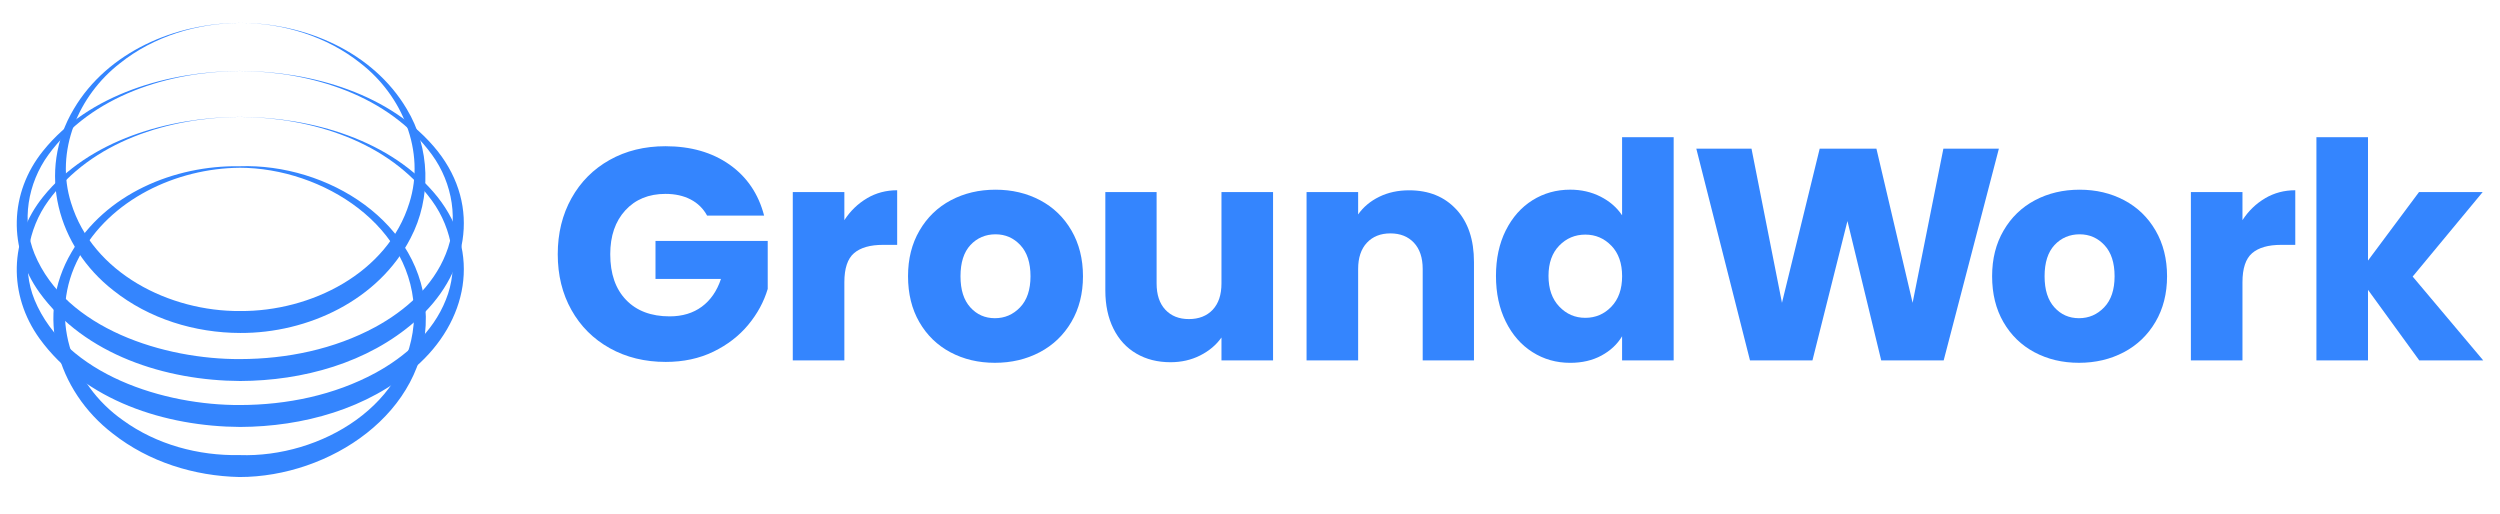
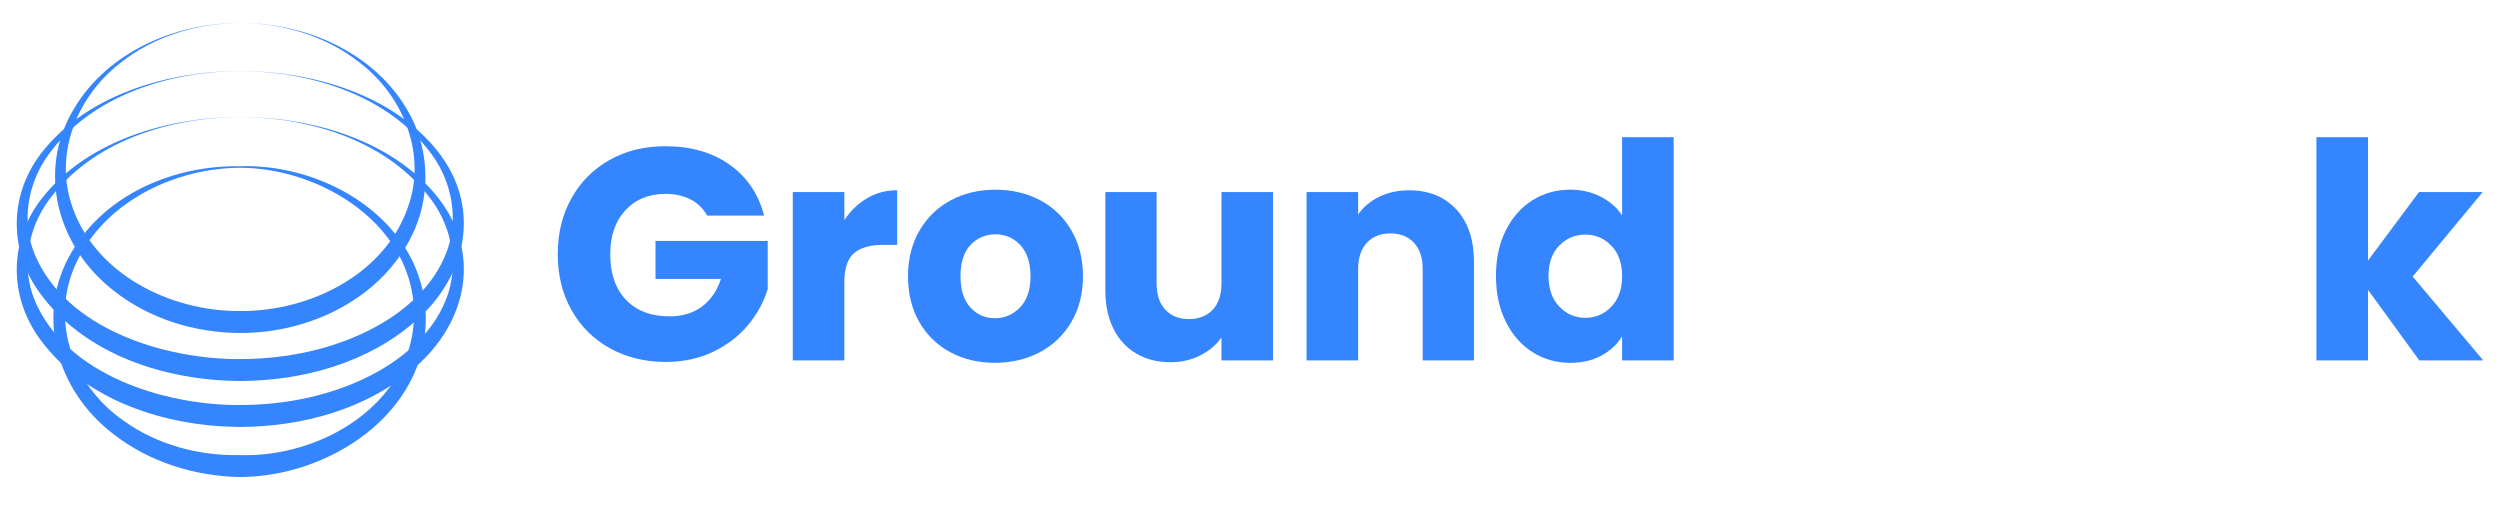
<svg xmlns="http://www.w3.org/2000/svg" id="Layer_1" viewBox="50 410 900 185">
  <defs>
    <style>.cls-1{fill:#3485fe;}</style>
  </defs>
  <path class="cls-1" d="M136.24,470.39c-22.75.22-46.76,11.39-57.66,31.98-11.33,21.04-3.29,45.63,15.73,58.96,12.05,8.73,27.14,12.79,41.93,12.5,29.17,1.02,61.97-18.18,62.83-49.88.44-32.52-32.92-53.48-62.83-53.57h0ZM136.24,469.85c31.44-1.11,66.26,20.01,67.06,54.1.48,34.89-34.88,57.77-67.06,57.78-16.31-.34-32.68-5.45-45.57-15.59-20.22-15.45-28.21-42.79-14.92-65.34,12.16-20.99,36.98-31.32,60.49-30.95h0Z" />
  <path class="cls-1" d="M136.49,452.09c-25.58.16-53.55,8.77-69.1,30.21-7.4,10.19-9.75,23.94-4.94,35.68,11.23,27.07,46.88,37.98,74.03,37.83,16.76-.04,33.83-3.53,48.62-11.53,10.84-5.9,20.77-14.65,25.39-26.31,4.81-11.73,2.46-25.47-4.93-35.66-15.55-21.44-43.5-30.05-69.08-30.21h0ZM136.49,452.09c25.5.06,54.5,8.2,71,28.79,15.96,20.14,10.77,44.97-7.93,61.25-17.17,15.11-40.56,21.47-63.07,21.57-26.8-.15-55.95-9.34-72.26-31.82-11.33-15.75-10.92-35.89,1.26-51,16.5-20.6,45.49-28.74,70.99-28.8h0Z" />
  <path class="cls-1" d="M136.49,435.55c-25.58.16-53.55,8.77-69.1,30.21-7.4,10.19-9.75,23.94-4.94,35.68,11.23,27.07,46.88,37.98,74.03,37.83,16.76-.04,33.83-3.53,48.62-11.53,10.84-5.9,20.77-14.65,25.39-26.31,4.81-11.73,2.46-25.46-4.93-35.66-15.55-21.44-43.5-30.05-69.08-30.21h0ZM136.49,435.55c25.5.06,54.5,8.2,71,28.79,15.96,20.14,10.77,44.97-7.93,61.25-17.17,15.11-40.56,21.47-63.07,21.57-26.8-.15-55.95-9.34-72.26-31.82-11.33-15.75-10.92-35.89,1.26-51,16.5-20.6,45.49-28.74,70.99-28.8h0Z" />
  <path class="cls-1" d="M136.49,418.26c-15.46.04-31.17,4.81-43.3,14.51-15.08,11.7-23.46,31.69-17.61,50.25,7.81,25.42,35.6,39.16,60.91,38.95,25.3.19,53.07-13.54,60.89-38.96,5.86-18.51-2.54-38.59-17.59-50.24-12.13-9.7-27.84-14.48-43.29-14.52h0ZM136.49,418.26c23.24-.06,47.75,10.39,59.91,30.93,8.47,13.96,9.02,32.06,1.39,46.56-11.41,22.27-36.95,34.23-61.3,34.12-16.33-.04-32.82-5.08-45.68-15.32-20.12-15.66-27.67-42.9-14.22-65.35,12.16-20.55,36.66-31,59.9-30.94h0Z" />
  <path class="cls-1" d="M304.56,487.62c-1.38-2.53-3.35-4.47-5.92-5.81-2.57-1.34-5.59-2.01-9.07-2.01-6.01,0-10.82,1.97-14.45,5.92-3.62,3.95-5.43,9.21-5.43,15.8,0,7.02,1.9,12.51,5.7,16.45,3.8,3.95,9.03,5.92,15.69,5.92,4.56,0,8.42-1.16,11.57-3.48,3.15-2.32,5.45-5.65,6.9-9.99h-23.57v-13.68h40.4v17.27c-1.38,4.63-3.71,8.94-7.01,12.92-3.3,3.98-7.48,7.21-12.54,9.67-5.07,2.46-10.79,3.69-17.16,3.69-7.53,0-14.25-1.65-20.15-4.94-5.9-3.29-10.5-7.87-13.79-13.74-3.3-5.86-4.94-12.56-4.94-20.09s1.65-14.24,4.94-20.15c3.29-5.9,7.87-10.5,13.74-13.79,5.86-3.29,12.56-4.94,20.09-4.94,9.12,0,16.81,2.21,23.08,6.62,6.26,4.42,10.41,10.53,12.44,18.35h-20.53Z" />
  <path class="cls-1" d="M362.12,481.37c3.26-1.92,6.88-2.88,10.86-2.88v19.66h-5.1c-4.63,0-8.11,1-10.43,2.99-2.32,1.99-3.48,5.48-3.48,10.48v28.13h-18.57v-60.6h18.57v10.1c2.17-3.33,4.89-5.95,8.15-7.87Z" />
  <path class="cls-1" d="M392.15,536.82c-4.74-2.53-8.47-6.15-11.19-10.86-2.72-4.71-4.07-10.21-4.07-16.51s1.37-11.71,4.13-16.45c2.75-4.74,6.52-8.38,11.29-10.91,4.78-2.53,10.14-3.8,16.07-3.8s11.29,1.27,16.07,3.8c4.78,2.54,8.54,6.17,11.29,10.91,2.75,4.74,4.13,10.23,4.13,16.45s-1.39,11.71-4.18,16.45c-2.79,4.74-6.59,8.38-11.4,10.91-4.82,2.53-10.19,3.8-16.13,3.8s-11.28-1.27-16.02-3.8ZM417.23,520.64c2.5-2.61,3.75-6.33,3.75-11.19s-1.21-8.58-3.64-11.19c-2.43-2.61-5.41-3.91-8.96-3.91s-6.63,1.29-9.02,3.86c-2.39,2.57-3.58,6.32-3.58,11.24s1.18,8.58,3.53,11.19c2.35,2.61,5.3,3.91,8.85,3.91s6.57-1.3,9.07-3.91Z" />
  <path class="cls-1" d="M508.3,479.15v60.6h-18.57v-8.25c-1.88,2.68-4.44,4.83-7.66,6.46-3.22,1.63-6.79,2.44-10.7,2.44-4.63,0-8.73-1.03-12.27-3.1-3.55-2.06-6.3-5.05-8.25-8.96-1.95-3.91-2.93-8.51-2.93-13.79v-35.41h18.46v32.91c0,4.06,1.05,7.21,3.15,9.45,2.1,2.25,4.92,3.37,8.47,3.37s6.48-1.12,8.58-3.37c2.1-2.24,3.15-5.39,3.15-9.45v-32.91h18.57Z" />
  <path class="cls-1" d="M574.28,485.39c4.24,4.6,6.35,10.91,6.35,18.95v35.41h-18.46v-32.91c0-4.05-1.05-7.2-3.15-9.45-2.1-2.24-4.93-3.37-8.47-3.37s-6.37,1.12-8.47,3.37c-2.1,2.25-3.15,5.39-3.15,9.45v32.91h-18.57v-60.6h18.57v8.04c1.88-2.68,4.42-4.8,7.6-6.35,3.18-1.56,6.77-2.33,10.75-2.33,7.1,0,12.76,2.3,17,6.9Z" />
  <path class="cls-1" d="M592.09,492.94c2.35-4.71,5.56-8.32,9.61-10.86,4.05-2.53,8.58-3.8,13.58-3.8,3.98,0,7.62.83,10.91,2.5,3.29,1.67,5.88,3.91,7.76,6.73v-28.13h18.57v80.37h-18.57v-8.69c-1.74,2.9-4.22,5.21-7.44,6.95-3.22,1.74-6.97,2.61-11.24,2.61-5,0-9.52-1.28-13.58-3.86-4.06-2.57-7.26-6.23-9.61-10.97-2.35-4.74-3.53-10.23-3.53-16.45s1.18-11.69,3.53-16.4ZM630.1,498.48c-2.57-2.68-5.7-4.02-9.39-4.02s-6.82,1.32-9.39,3.96c-2.57,2.64-3.86,6.28-3.86,10.91s1.28,8.31,3.86,11.02c2.57,2.72,5.7,4.07,9.39,4.07s6.82-1.34,9.39-4.02c2.57-2.68,3.86-6.33,3.86-10.97s-1.29-8.29-3.86-10.97Z" />
-   <path class="cls-1" d="M769.6,463.51l-19.88,76.24h-22.48l-12.16-50.18-12.6,50.18h-22.48l-19.33-76.24h19.87l10.97,55.5,13.58-55.5h20.42l13.03,55.5,11.08-55.5h19.98Z" />
-   <path class="cls-1" d="M782.42,536.82c-4.74-2.53-8.47-6.15-11.19-10.86-2.72-4.71-4.07-10.21-4.07-16.51s1.37-11.71,4.13-16.45c2.75-4.74,6.52-8.38,11.29-10.91,4.78-2.53,10.14-3.8,16.07-3.8s11.29,1.27,16.07,3.8c4.78,2.54,8.54,6.17,11.29,10.91,2.75,4.74,4.13,10.23,4.13,16.45s-1.39,11.71-4.18,16.45c-2.79,4.74-6.59,8.38-11.4,10.91-4.82,2.53-10.19,3.8-16.13,3.8s-11.28-1.27-16.02-3.8ZM807.5,520.64c2.5-2.61,3.75-6.33,3.75-11.19s-1.21-8.58-3.64-11.19c-2.43-2.61-5.41-3.91-8.96-3.91s-6.63,1.29-9.02,3.86c-2.39,2.57-3.58,6.32-3.58,11.24s1.18,8.58,3.53,11.19c2.35,2.61,5.3,3.91,8.85,3.91s6.57-1.3,9.07-3.91Z" />
-   <path class="cls-1" d="M865.44,481.37c3.26-1.92,6.88-2.88,10.86-2.88v19.66h-5.1c-4.63,0-8.11,1-10.43,2.99-2.32,1.99-3.48,5.48-3.48,10.48v28.13h-18.57v-60.6h18.57v10.1c2.17-3.33,4.89-5.95,8.15-7.87Z" />
  <path class="cls-1" d="M920.94,539.75l-18.46-25.41v25.41h-18.57v-80.37h18.57v44.42l18.36-24.65h22.92l-25.2,30.41,25.41,30.19h-23.02Z" />
</svg>